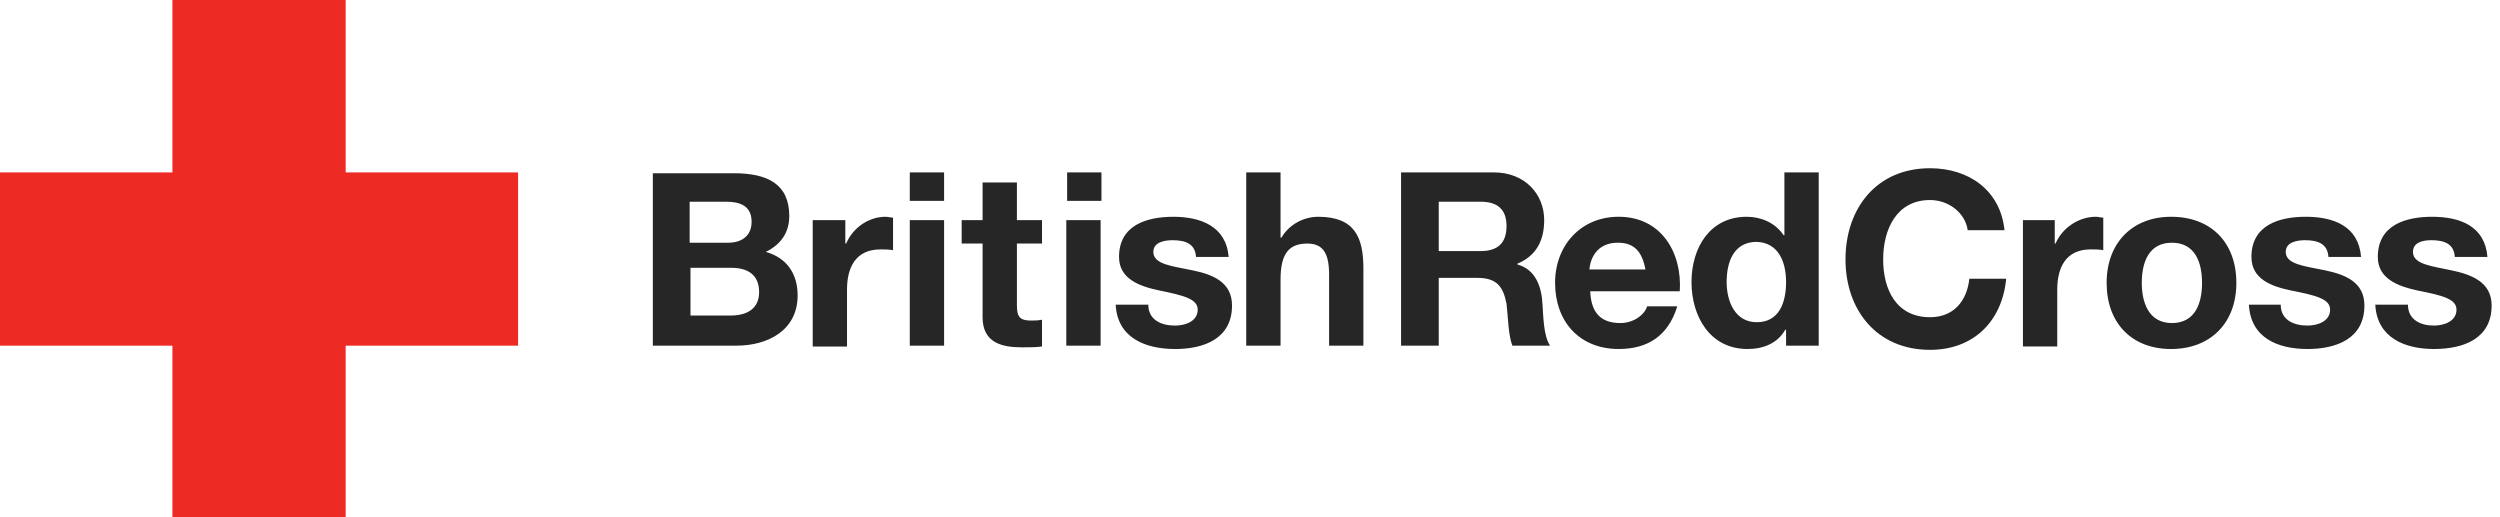
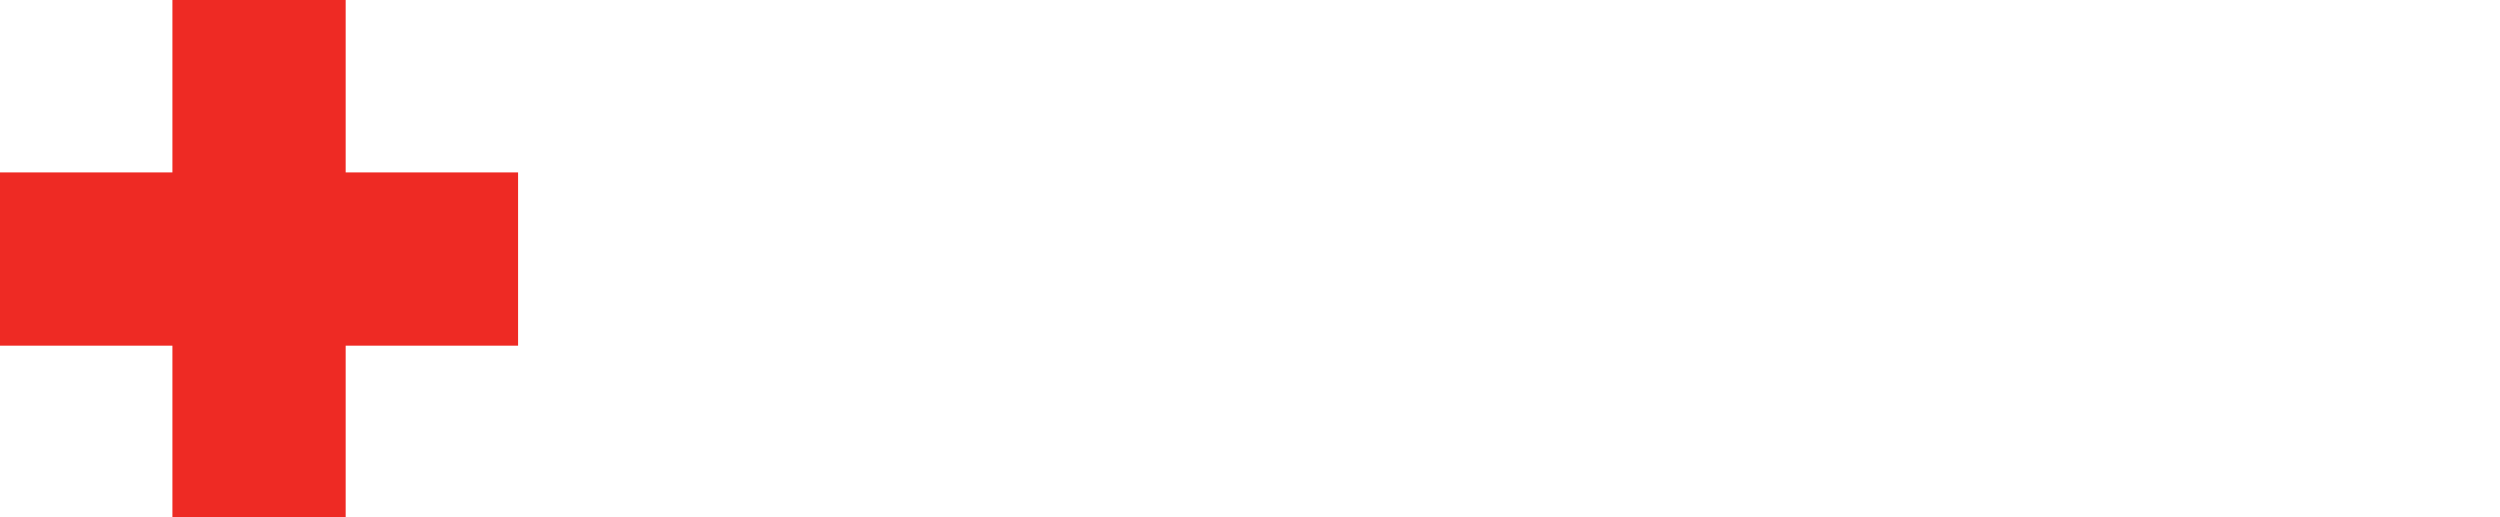
<svg xmlns="http://www.w3.org/2000/svg" width="232" height="48" fill="none">
  <path d="M32.078 16V0H16v16H0v16.078h16V48h16.078V32.078h16V16h-16z" fill="#ee2a24" />
-   <path d="M64.078 24.854h3.806c1.476 0 2.563.621 2.563 2.252s-1.243 2.175-2.641 2.175h-3.728v-4.427zm-3.495 7.223h7.767c2.874 0 5.67-1.398 5.67-4.66 0-2.019-1.01-3.495-2.951-4.039 1.398-.699 2.175-1.786 2.175-3.34 0-2.951-2.019-3.961-5.126-3.961h-7.534v16zm3.495-13.359h3.262c1.243 0 2.408.311 2.408 1.864 0 1.32-.932 1.942-2.175 1.942H64v-3.806h.078zm11.34 1.709h3.029v2.175h.078c.621-1.476 2.097-2.486 3.651-2.486.233 0 .466.078.699.078v3.029c-.311-.078-.777-.078-1.165-.078-2.33 0-3.107 1.709-3.107 3.728v5.282h-3.184V20.427zm9.01 0h3.184v11.65h-3.184v-11.65zm3.184-1.786h-3.184V16h3.184v2.641zm6.757 1.786h2.33v2.175h-2.33v5.747c0 1.087.311 1.398 1.32 1.398.311 0 .621 0 1.01-.078v2.485c-.544.078-1.165.078-1.864.078-1.942 0-3.65-.466-3.65-2.796v-6.835h-1.942v-2.175h1.942v-3.495h3.184v3.495zm4.583 0h3.185v11.65h-3.184v-11.65zm3.263-1.786h-3.185V16h3.185v2.641zm4.349 9.631c0 1.398 1.165 1.942 2.486 1.942.932 0 2.097-.388 2.097-1.476 0-1.01-1.321-1.32-3.573-1.786-1.864-.388-3.728-1.087-3.728-3.107 0-2.951 2.563-3.728 5.048-3.728s4.893.854 5.126 3.728h-3.029c-.077-1.243-1.009-1.553-2.174-1.553-.7 0-1.787.155-1.787 1.087 0 1.165 1.787 1.32 3.651 1.709s3.65 1.087 3.65 3.262c0 3.107-2.641 4.039-5.281 4.039-2.719 0-5.36-1.01-5.515-4.117h3.029zM115.65 16h3.185v6.058h.078c.776-1.32 2.174-1.942 3.417-1.942 3.418 0 4.194 1.942 4.194 4.816v7.146h-3.184v-6.602c0-1.942-.544-2.874-2.02-2.874-1.708 0-2.485.932-2.485 3.34v6.136h-3.185V16zm17.865 2.718h3.883c1.553 0 2.408.699 2.408 2.252 0 1.631-.855 2.33-2.408 2.33h-3.883v-4.582zm-3.496 13.359h3.496v-6.291h3.572c1.787 0 2.408.777 2.719 2.408.155 1.32.155 2.874.543 3.883h3.496c-.622-.932-.622-2.796-.699-3.806-.078-1.631-.622-3.262-2.33-3.728v-.078c1.708-.699 2.485-2.097 2.485-4.039 0-2.408-1.786-4.427-4.66-4.427h-8.622v16.078zm17.476-7.068c.078-.932.621-2.485 2.641-2.485 1.553 0 2.252.854 2.563 2.485h-5.204zm8.388 2.019c.233-3.573-1.708-6.913-5.669-6.913-3.496 0-5.903 2.641-5.903 6.136 0 3.573 2.252 6.136 5.903 6.136 2.64 0 4.582-1.165 5.436-3.961h-2.796c-.233.777-1.242 1.553-2.485 1.553-1.786 0-2.719-.932-2.796-2.951h8.31zm9.865-.854c0 1.864-.622 3.728-2.719 3.728-2.019 0-2.796-1.942-2.796-3.728 0-1.942.699-3.728 2.796-3.728 2.02.078 2.719 1.864 2.719 3.728zm0 5.903h3.029V16h-3.185v5.825h-.077c-.777-1.165-2.098-1.709-3.418-1.709-3.417 0-5.126 2.874-5.126 6.058s1.709 6.214 5.204 6.214c1.475 0 2.796-.544 3.495-1.786h.078v1.476zm16.854-10.718c-.233-1.631-1.786-2.796-3.495-2.796-3.107 0-4.35 2.719-4.35 5.515 0 2.718 1.165 5.359 4.35 5.359 2.175 0 3.417-1.476 3.65-3.573h3.418c-.389 4.039-3.107 6.602-7.068 6.602-4.971 0-7.845-3.728-7.845-8.388 0-4.738 2.874-8.466 7.845-8.466 3.573 0 6.524 2.019 6.912 5.748h-3.417zm5.048-.932h3.03v2.175h.077c.622-1.476 2.175-2.486 3.728-2.486.233 0 .466.078.699.078v3.029c-.31-.078-.776-.078-1.165-.078-2.33 0-3.106 1.709-3.106 3.728v5.282h-3.185V20.427h-.078zm11.107 5.825c0-1.864.622-3.728 2.796-3.728s2.796 1.864 2.796 3.728-.621 3.728-2.796 3.728-2.796-1.942-2.796-3.728zm-3.262 0c0 3.728 2.33 6.136 5.981 6.136s6.058-2.408 6.058-6.136-2.33-6.136-6.058-6.136c-3.573 0-5.981 2.408-5.981 6.136zm16.155 2.019c0 1.398 1.166 1.942 2.486 1.942.932 0 2.097-.388 2.097-1.476 0-1.01-1.32-1.32-3.651-1.786-1.864-.388-3.65-1.087-3.65-3.107 0-2.951 2.563-3.728 5.049-3.728 2.563 0 4.893.854 5.126 3.728h-3.029c-.078-1.243-1.01-1.553-2.175-1.553-.699 0-1.787.155-1.787 1.087 0 1.165 1.787 1.32 3.651 1.709s3.65 1.087 3.65 3.262c0 3.107-2.64 4.039-5.281 4.039-2.719 0-5.282-1.01-5.437-4.117h2.951zm11.806 0c0 1.398 1.165 1.942 2.408 1.942.932 0 2.097-.388 2.097-1.476 0-1.01-1.32-1.32-3.65-1.786-1.787-.388-3.651-1.087-3.651-3.107 0-2.951 2.563-3.728 5.049-3.728 2.563 0 4.893.854 5.126 3.728h-3.029c-.078-1.243-1.01-1.553-2.175-1.553-.699 0-1.709.155-1.709 1.087 0 1.165 1.787 1.32 3.573 1.709 1.864.388 3.728 1.087 3.728 3.262 0 3.107-2.641 4.039-5.359 4.039-2.641 0-5.282-1.01-5.437-4.117h3.029z" fill="#262626" />
</svg>